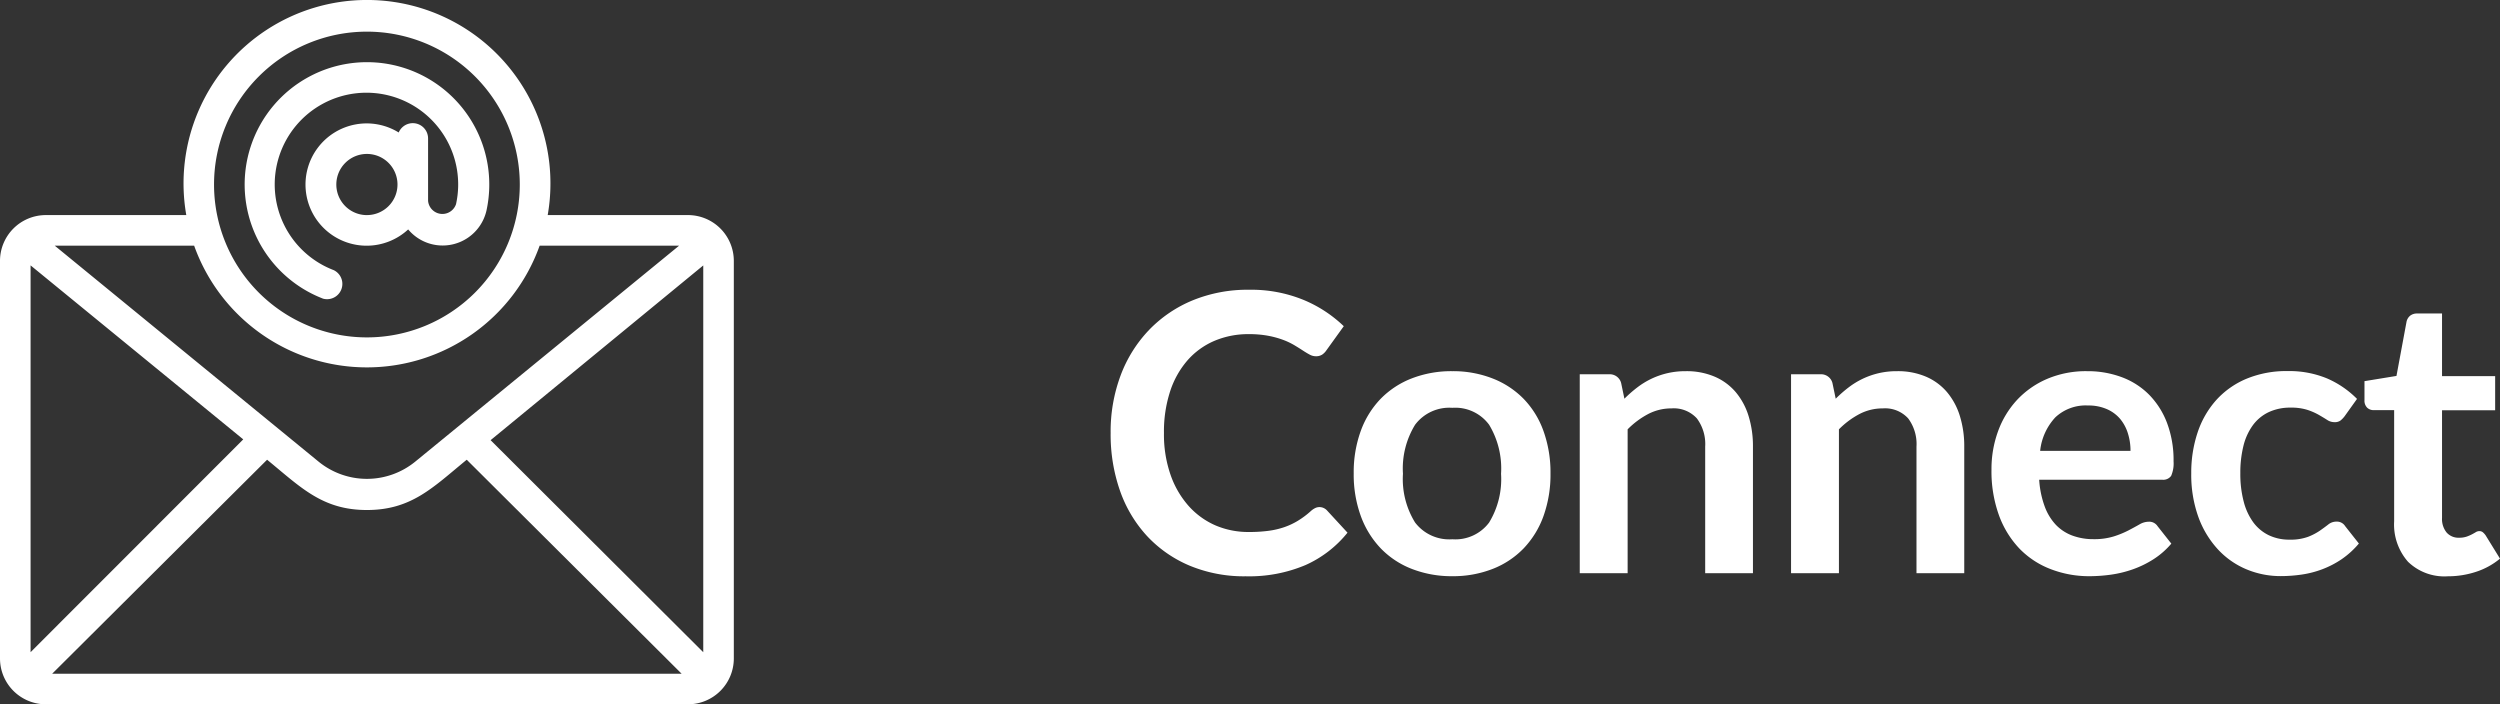
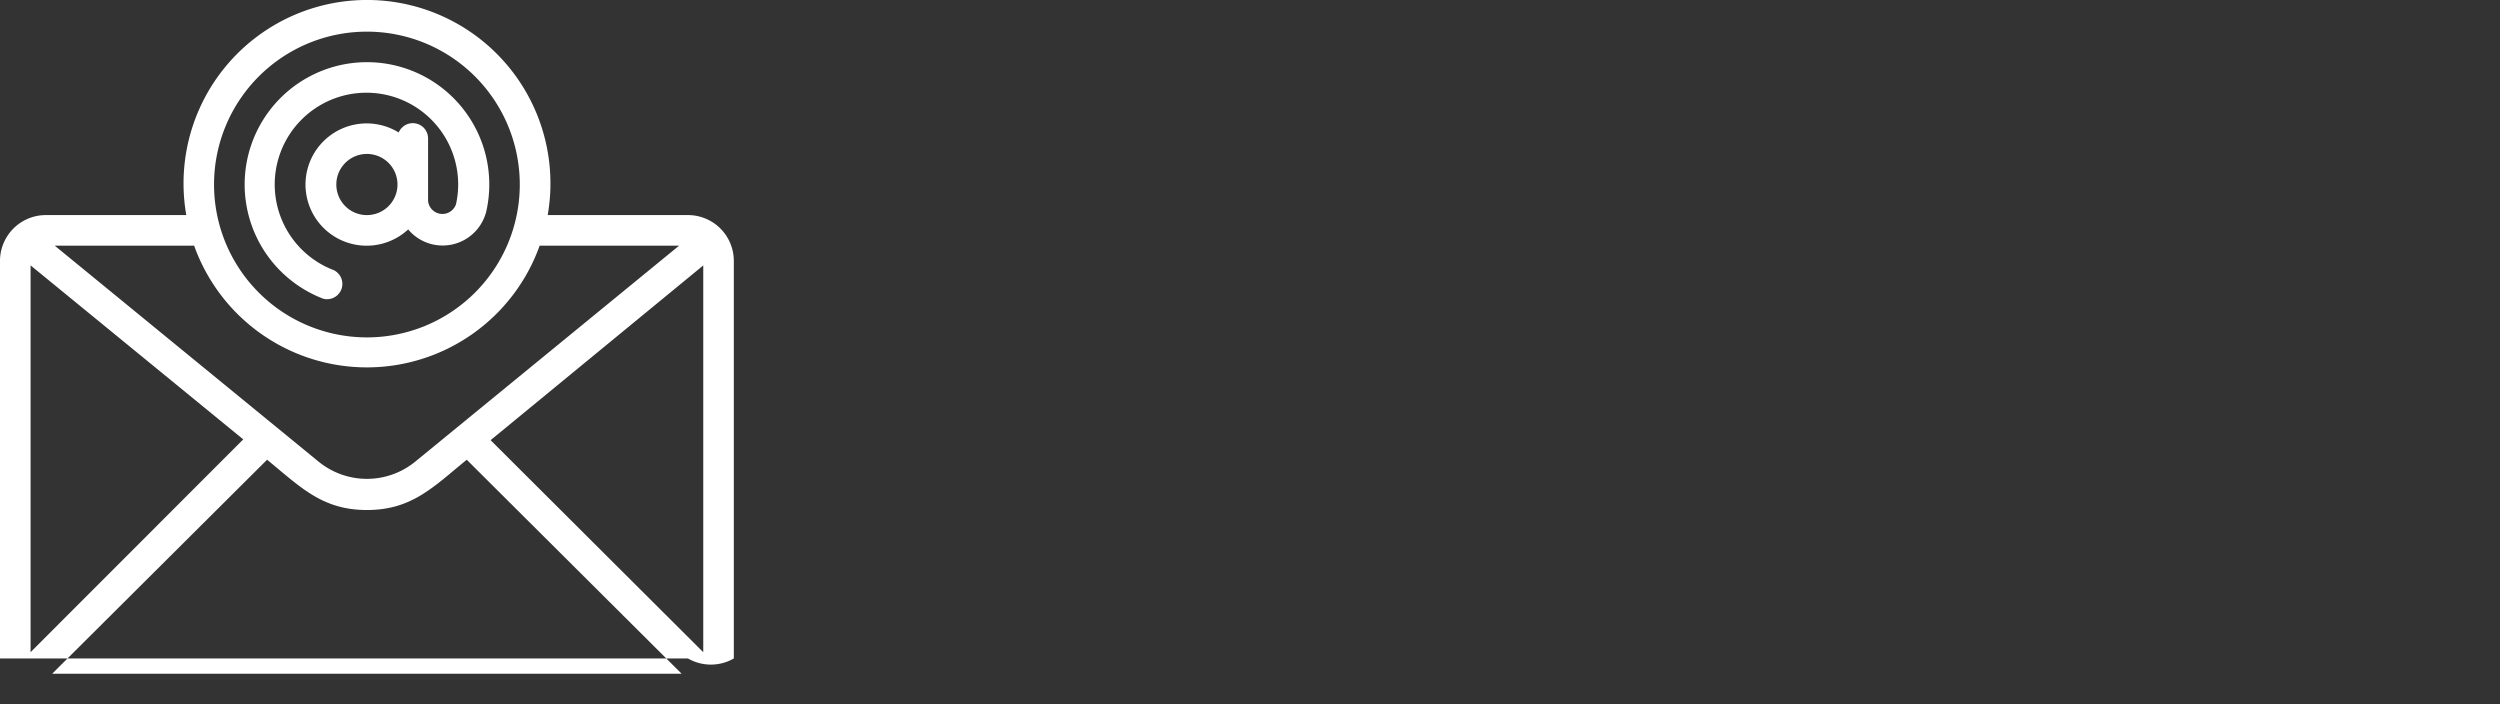
<svg xmlns="http://www.w3.org/2000/svg" width="103.159" height="29.063" viewBox="0 0 103.159 29.063">
  <rect x="0" y="0" width="103.159" height="29.063" fill="#333333" stroke="none" />
  <g id="Group_4310" data-name="Group 4310" transform="translate(4412 8448.531)">
-     <path id="Path_3217" data-name="Path 3217" d="M-19.786-2.728a.429.429,0,0,1,.312.136l.848.92A4.657,4.657,0,0,1-20.358-.336a5.969,5.969,0,0,1-2.468.464,5.832,5.832,0,0,1-2.316-.44A5.1,5.1,0,0,1-26.9-1.536a5.358,5.358,0,0,1-1.116-1.872A7.027,7.027,0,0,1-28.4-5.784a6.614,6.614,0,0,1,.416-2.388,5.489,5.489,0,0,1,1.172-1.868,5.3,5.3,0,0,1,1.8-1.22,5.983,5.983,0,0,1,2.32-.436,5.7,5.7,0,0,1,2.244.416,5.346,5.346,0,0,1,1.668,1.088l-.72,1a.653.653,0,0,1-.164.168.465.465,0,0,1-.276.072.528.528,0,0,1-.248-.068q-.128-.068-.28-.168t-.352-.22a2.9,2.9,0,0,0-.464-.22,3.787,3.787,0,0,0-.612-.168,4.228,4.228,0,0,0-.8-.068,3.568,3.568,0,0,0-1.42.276,3.086,3.086,0,0,0-1.108.8,3.688,3.688,0,0,0-.72,1.28A5.364,5.364,0,0,0-26.2-5.784a5.067,5.067,0,0,0,.276,1.736,3.817,3.817,0,0,0,.748,1.28,3.194,3.194,0,0,0,1.112.8A3.437,3.437,0,0,0-22.69-1.7a5.994,5.994,0,0,0,.8-.048,3.379,3.379,0,0,0,.656-.152,2.912,2.912,0,0,0,.568-.268,3.549,3.549,0,0,0,.532-.4.759.759,0,0,1,.168-.116A.406.406,0,0,1-19.786-2.728ZM-14.3-8.336a4.475,4.475,0,0,1,1.66.3,3.637,3.637,0,0,1,1.28.84,3.69,3.69,0,0,1,.82,1.328A5.051,5.051,0,0,1-10.25-4.12a5.076,5.076,0,0,1-.288,1.76,3.77,3.77,0,0,1-.82,1.336,3.584,3.584,0,0,1-1.28.848,4.475,4.475,0,0,1-1.66.3,4.53,4.53,0,0,1-1.672-.3,3.577,3.577,0,0,1-1.284-.848,3.817,3.817,0,0,1-.824-1.336,5.013,5.013,0,0,1-.292-1.76,4.989,4.989,0,0,1,.292-1.752A3.735,3.735,0,0,1-17.254-7.2a3.629,3.629,0,0,1,1.284-.84A4.53,4.53,0,0,1-14.3-8.336Zm0,6.936a1.738,1.738,0,0,0,1.516-.688A3.45,3.45,0,0,0-12.29-4.1a3.489,3.489,0,0,0-.492-2.024,1.73,1.73,0,0,0-1.516-.7,1.765,1.765,0,0,0-1.54.7,3.449,3.449,0,0,0-.5,2.02,3.41,3.41,0,0,0,.5,2.012A1.773,1.773,0,0,0-14.3-1.4Zm7.1-5.8a5.345,5.345,0,0,1,.524-.46,3.311,3.311,0,0,1,.584-.36,3.273,3.273,0,0,1,.66-.232,3.306,3.306,0,0,1,.768-.084,2.943,2.943,0,0,1,1.192.228,2.355,2.355,0,0,1,.868.64,2.813,2.813,0,0,1,.528.984,4.182,4.182,0,0,1,.18,1.26V0H-3.867V-5.224a1.767,1.767,0,0,0-.344-1.164A1.288,1.288,0,0,0-5.259-6.8a2.058,2.058,0,0,0-.96.232,3.44,3.44,0,0,0-.848.632V0H-9.043V-8.208h1.208a.485.485,0,0,1,.5.36Zm8.719,0a5.345,5.345,0,0,1,.524-.46,3.311,3.311,0,0,1,.584-.36,3.273,3.273,0,0,1,.66-.232,3.306,3.306,0,0,1,.768-.084,2.943,2.943,0,0,1,1.192.228,2.355,2.355,0,0,1,.868.64,2.813,2.813,0,0,1,.528.984,4.182,4.182,0,0,1,.18,1.26V0H4.852V-5.224a1.767,1.767,0,0,0-.344-1.164A1.288,1.288,0,0,0,3.46-6.8a2.058,2.058,0,0,0-.96.232,3.44,3.44,0,0,0-.848.632V0H-.324V-8.208H.884a.485.485,0,0,1,.5.36ZM13.683-5.048a2.378,2.378,0,0,0-.108-.724,1.721,1.721,0,0,0-.324-.6,1.507,1.507,0,0,0-.548-.4,1.881,1.881,0,0,0-.772-.148,1.83,1.83,0,0,0-1.348.488,2.393,2.393,0,0,0-.628,1.384ZM9.915-3.856a3.889,3.889,0,0,0,.224,1.092A2.233,2.233,0,0,0,10.6-2a1.817,1.817,0,0,0,.684.448,2.485,2.485,0,0,0,.876.148,2.716,2.716,0,0,0,.828-.112,3.882,3.882,0,0,0,.608-.248q.26-.136.456-.248a.765.765,0,0,1,.38-.112.409.409,0,0,1,.368.184l.568.72a3.293,3.293,0,0,1-.736.644,4.128,4.128,0,0,1-.852.416,4.657,4.657,0,0,1-.9.22,6.473,6.473,0,0,1-.892.064A4.385,4.385,0,0,1,10.4-.164,3.564,3.564,0,0,1,9.115-1,3.941,3.941,0,0,1,8.259-2.38a5.325,5.325,0,0,1-.312-1.9,4.544,4.544,0,0,1,.272-1.58A3.8,3.8,0,0,1,9-7.148a3.672,3.672,0,0,1,1.24-.868,4.084,4.084,0,0,1,1.652-.32,4.018,4.018,0,0,1,1.432.248,3.12,3.12,0,0,1,1.128.724,3.354,3.354,0,0,1,.74,1.168,4.352,4.352,0,0,1,.268,1.58,1.283,1.283,0,0,1-.1.6A.4.4,0,0,1,15-3.856Zm12.6-2.616a.985.985,0,0,1-.172.176.4.4,0,0,1-.244.064.543.543,0,0,1-.3-.092q-.144-.092-.344-.208a2.572,2.572,0,0,0-.476-.208,2.187,2.187,0,0,0-.684-.092,2.087,2.087,0,0,0-.912.188,1.729,1.729,0,0,0-.652.54,2.433,2.433,0,0,0-.388.852,4.575,4.575,0,0,0-.128,1.132,4.438,4.438,0,0,0,.14,1.168,2.5,2.5,0,0,0,.4.86,1.738,1.738,0,0,0,.64.528,1.94,1.94,0,0,0,.848.18,2.1,2.1,0,0,0,.764-.116,2.411,2.411,0,0,0,.492-.256q.2-.14.348-.256a.525.525,0,0,1,.332-.116.4.4,0,0,1,.36.184l.568.72A3.572,3.572,0,0,1,22.4-.58a3.849,3.849,0,0,1-.8.416,4.048,4.048,0,0,1-.848.22A5.969,5.969,0,0,1,19.89.12a3.64,3.64,0,0,1-1.432-.284,3.382,3.382,0,0,1-1.176-.828,3.954,3.954,0,0,1-.8-1.332,5.146,5.146,0,0,1-.292-1.8,5.22,5.22,0,0,1,.26-1.676,3.8,3.8,0,0,1,.764-1.336,3.5,3.5,0,0,1,1.248-.884,4.3,4.3,0,0,1,1.712-.32,4.072,4.072,0,0,1,1.612.3,3.939,3.939,0,0,1,1.244.848Zm4.263,6.6a2.156,2.156,0,0,1-1.644-.6,2.328,2.328,0,0,1-.572-1.668V-6.728h-.84a.385.385,0,0,1-.272-.1.406.406,0,0,1-.112-.312v-.784l1.32-.216.416-2.24a.439.439,0,0,1,.152-.248.452.452,0,0,1,.288-.088h1.024v2.584H28.73v1.408H26.538V-2.28a.884.884,0,0,0,.188.6.648.648,0,0,0,.516.216.93.93,0,0,0,.308-.044,1.7,1.7,0,0,0,.216-.092q.092-.048.164-.092a.274.274,0,0,1,.144-.044.226.226,0,0,1,.144.044.667.667,0,0,1,.12.132l.592.96a2.991,2.991,0,0,1-.992.544A3.692,3.692,0,0,1,26.778.128Z" transform="translate(-4337.771 -8424.879)" fill="#fff" />
    <g id="noun-email-4203299" transform="translate(-4412 -8449.461)">
-       <path id="Path_2441" data-name="Path 2441" d="M28.387,9.805H22.6a7.57,7.57,0,1,0-14.913,0H1.892A1.892,1.892,0,0,0,0,11.7V28.1a1.892,1.892,0,0,0,1.892,1.892H28.387A1.892,1.892,0,0,0,30.28,28.1V11.7A1.892,1.892,0,0,0,28.387,9.805ZM1.262,11.881l8.775,7.179L1.262,27.841ZM11.021,19.9c1.382,1.129,2.271,2.075,4.119,2.075s2.731-.94,4.119-2.075l8.869,8.832H2.151Zm9.223-.807,8.775-7.21v15.96ZM15.14,2.236A6.308,6.308,0,1,1,8.832,8.544,6.308,6.308,0,0,1,15.14,2.236Zm7.128,8.832h5.753L17.14,19.974a3.154,3.154,0,0,1-4,0L2.258,11.067H8.011a7.57,7.57,0,0,0,14.257,0Z" transform="translate(0)" fill="#fff" />
+       <path id="Path_2441" data-name="Path 2441" d="M28.387,9.805H22.6a7.57,7.57,0,1,0-14.913,0H1.892A1.892,1.892,0,0,0,0,11.7V28.1H28.387A1.892,1.892,0,0,0,30.28,28.1V11.7A1.892,1.892,0,0,0,28.387,9.805ZM1.262,11.881l8.775,7.179L1.262,27.841ZM11.021,19.9c1.382,1.129,2.271,2.075,4.119,2.075s2.731-.94,4.119-2.075l8.869,8.832H2.151Zm9.223-.807,8.775-7.21v15.96ZM15.14,2.236A6.308,6.308,0,1,1,8.832,8.544,6.308,6.308,0,0,1,15.14,2.236Zm7.128,8.832h5.753L17.14,19.974a3.154,3.154,0,0,1-4,0L2.258,11.067H8.011a7.57,7.57,0,0,0,14.257,0Z" transform="translate(0)" fill="#fff" />
      <path id="Path_2442" data-name="Path 2442" d="M19.225,14.753a.631.631,0,0,0,.454-1.173,3.785,3.785,0,1,1,5.047-2.725.593.593,0,0,1-1.154-.139V8.154A.631.631,0,0,0,22.36,7.9a2.523,2.523,0,1,0,.391,4,1.855,1.855,0,0,0,3.23-.776,5.047,5.047,0,1,0-6.756,3.627Zm1.823-3.444a1.262,1.262,0,1,1,1.262-1.262A1.262,1.262,0,0,1,21.048,11.308Z" transform="translate(-5.908 -1.503)" fill="#fff" />
    </g>
  </g>
</svg>